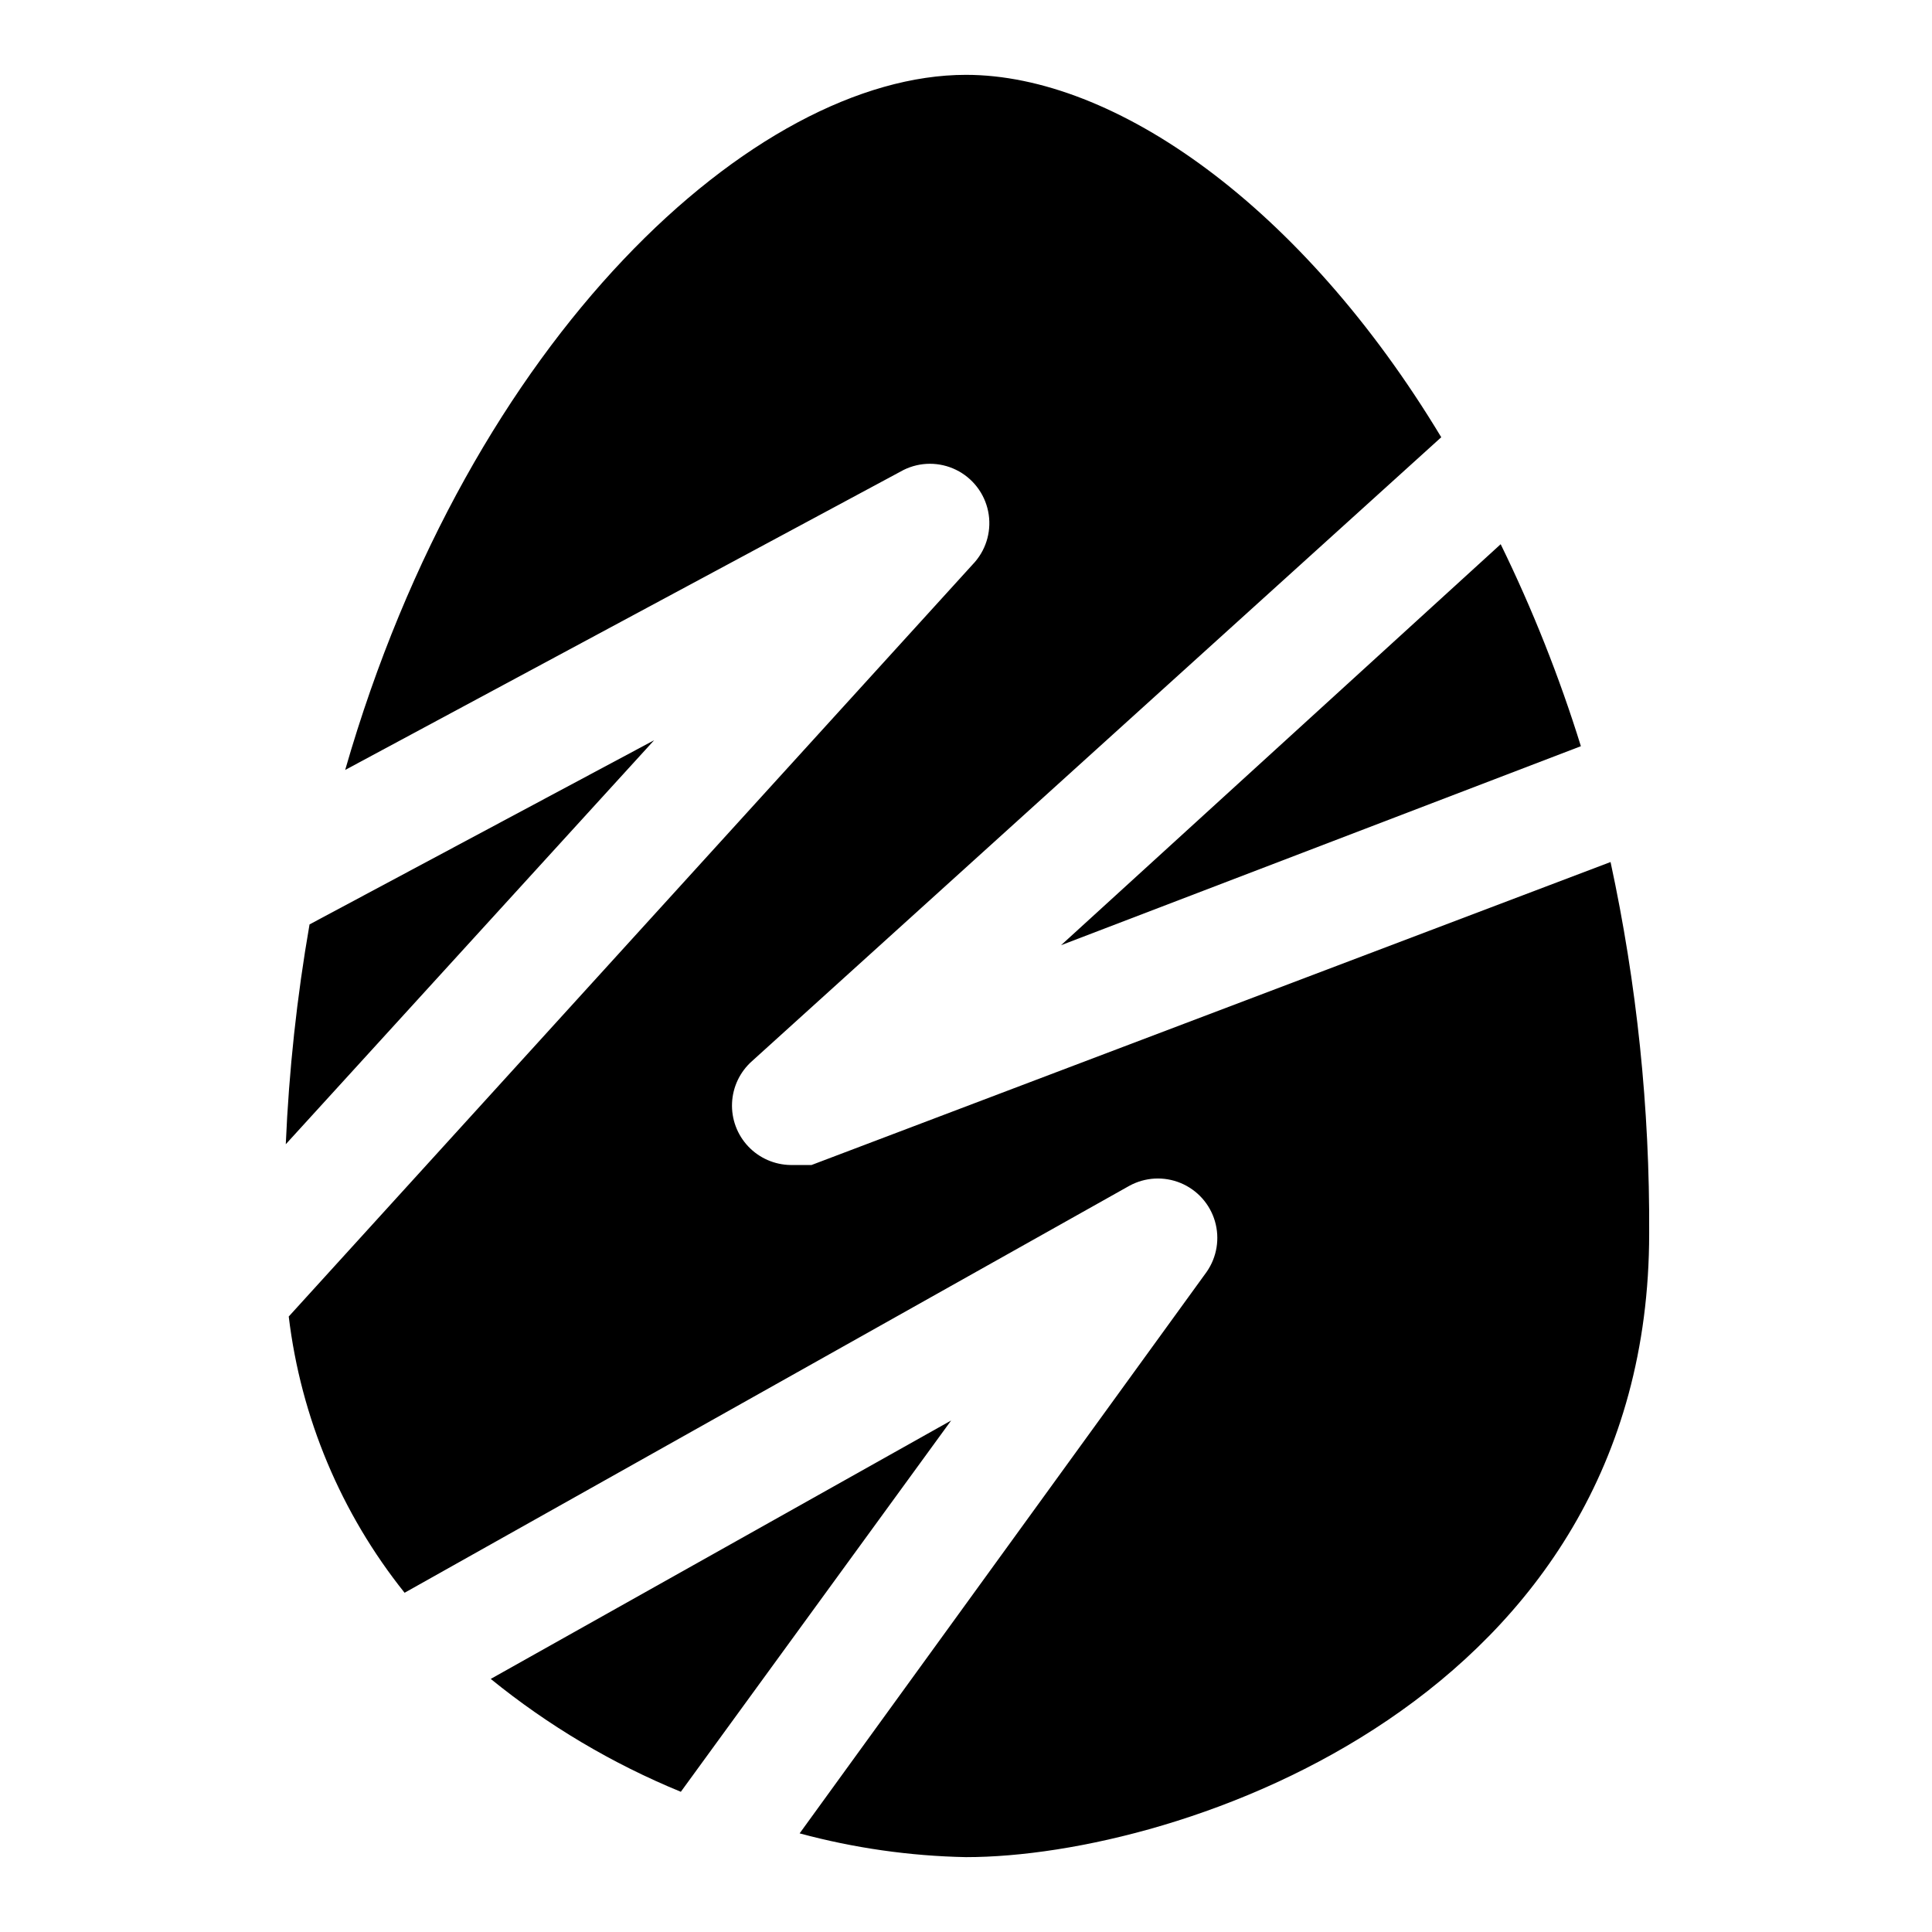
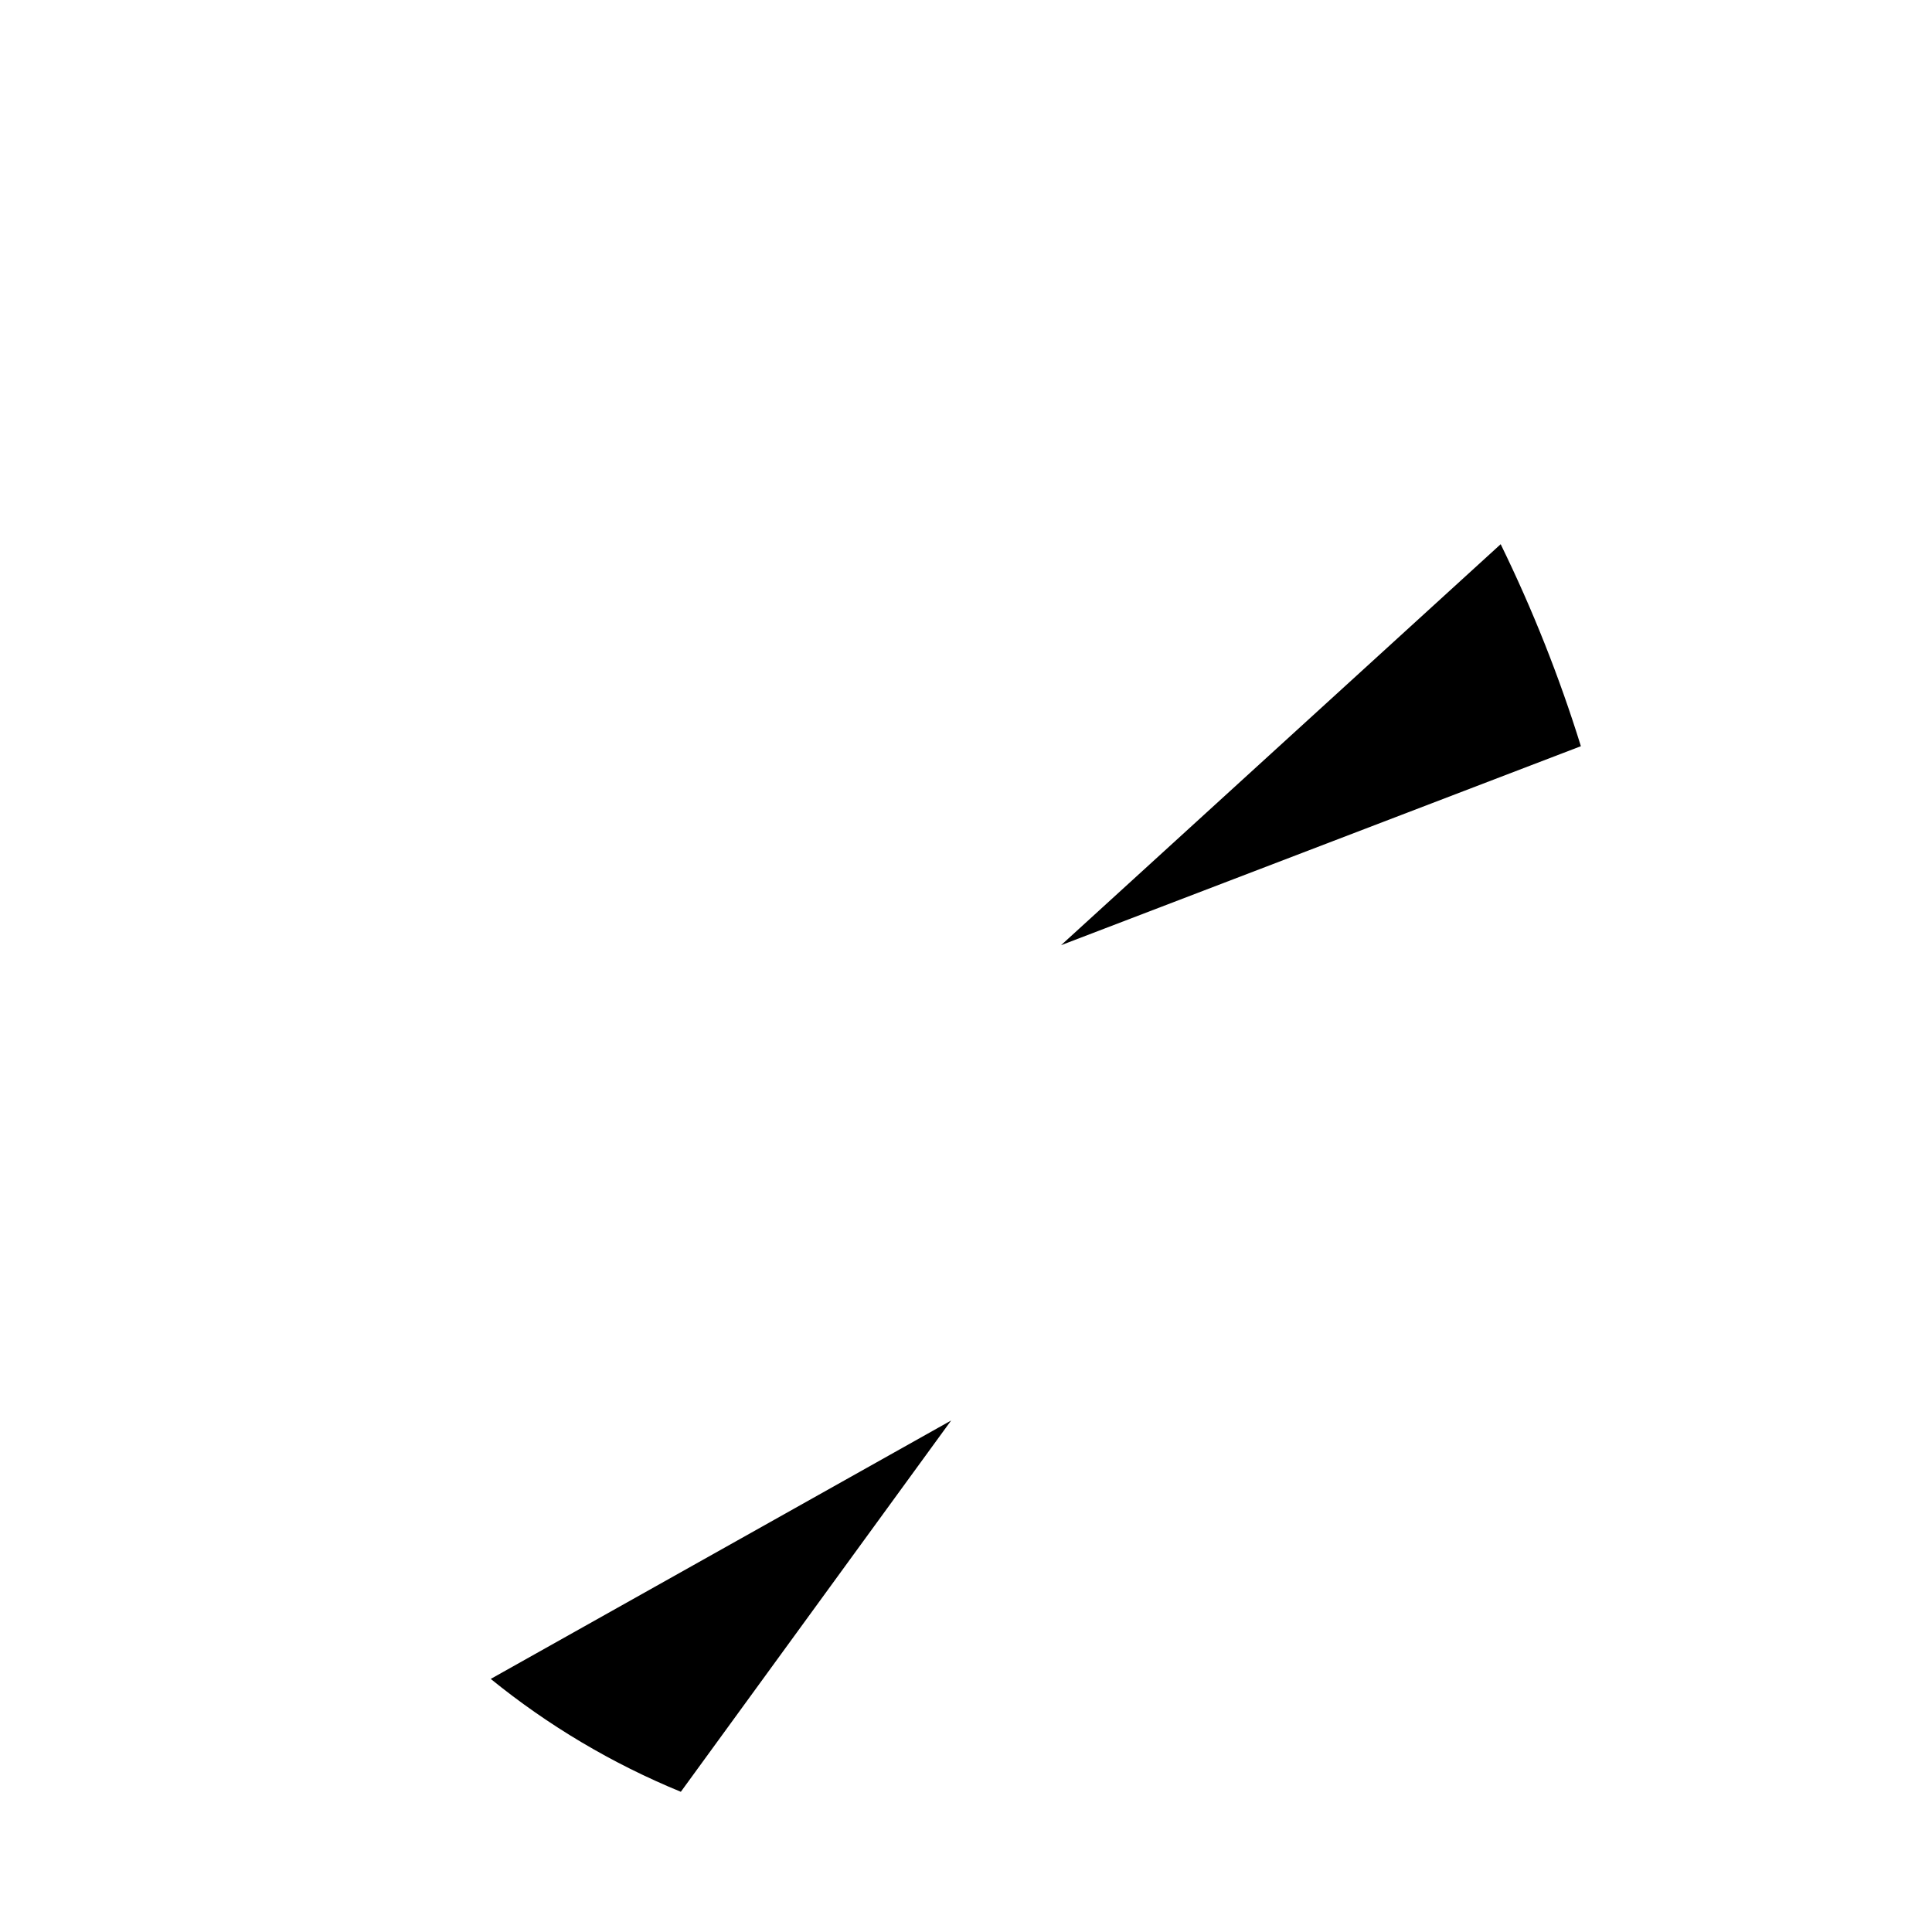
<svg xmlns="http://www.w3.org/2000/svg" fill="#000000" width="800px" height="800px" version="1.1" viewBox="144 144 512 512">
  <g>
    <path d="m274.05 588.93c15.238 12.383 32.215 22.461 50.379 29.914l71.637-98.398z" />
    <path d="m562.95 341.75c-5.703-18.363-12.809-36.258-21.254-53.531l-116.51 106.27z" />
-     <path d="m226.03 388.98c-3.352 19.262-5.457 38.723-6.297 58.254l97.613-107.06z" />
-     <path d="m359.06 452.74h-5.512 0.004c-4.269-0.051-8.336-1.828-11.27-4.934-2.93-3.102-4.477-7.266-4.281-11.527 0.195-4.266 2.113-8.27 5.316-11.094l182.63-165.31c-36.996-61.398-86.59-96.039-125.95-96.039-55.891 0-131.46 69.273-164.52 184.21l147.99-79.508c4.375-2.164 9.508-2.172 13.895-0.027 4.383 2.144 7.527 6.203 8.504 10.988 0.98 4.781-0.316 9.746-3.508 13.441l-181.84 199.95c3.215 26.789 13.852 52.145 30.703 73.211l192.07-107.85c4.188-2.289 9.184-2.562 13.594-0.734 4.406 1.828 7.75 5.555 9.086 10.133 1.336 4.582 0.523 9.52-2.211 13.434l-107.85 148.78c14.383 3.887 29.188 6.004 44.086 6.297 56.68 0 181.05-41.723 181.05-165.31 0.176-33.074-3.254-66.07-10.234-98.402z" />
  </g>
</svg>